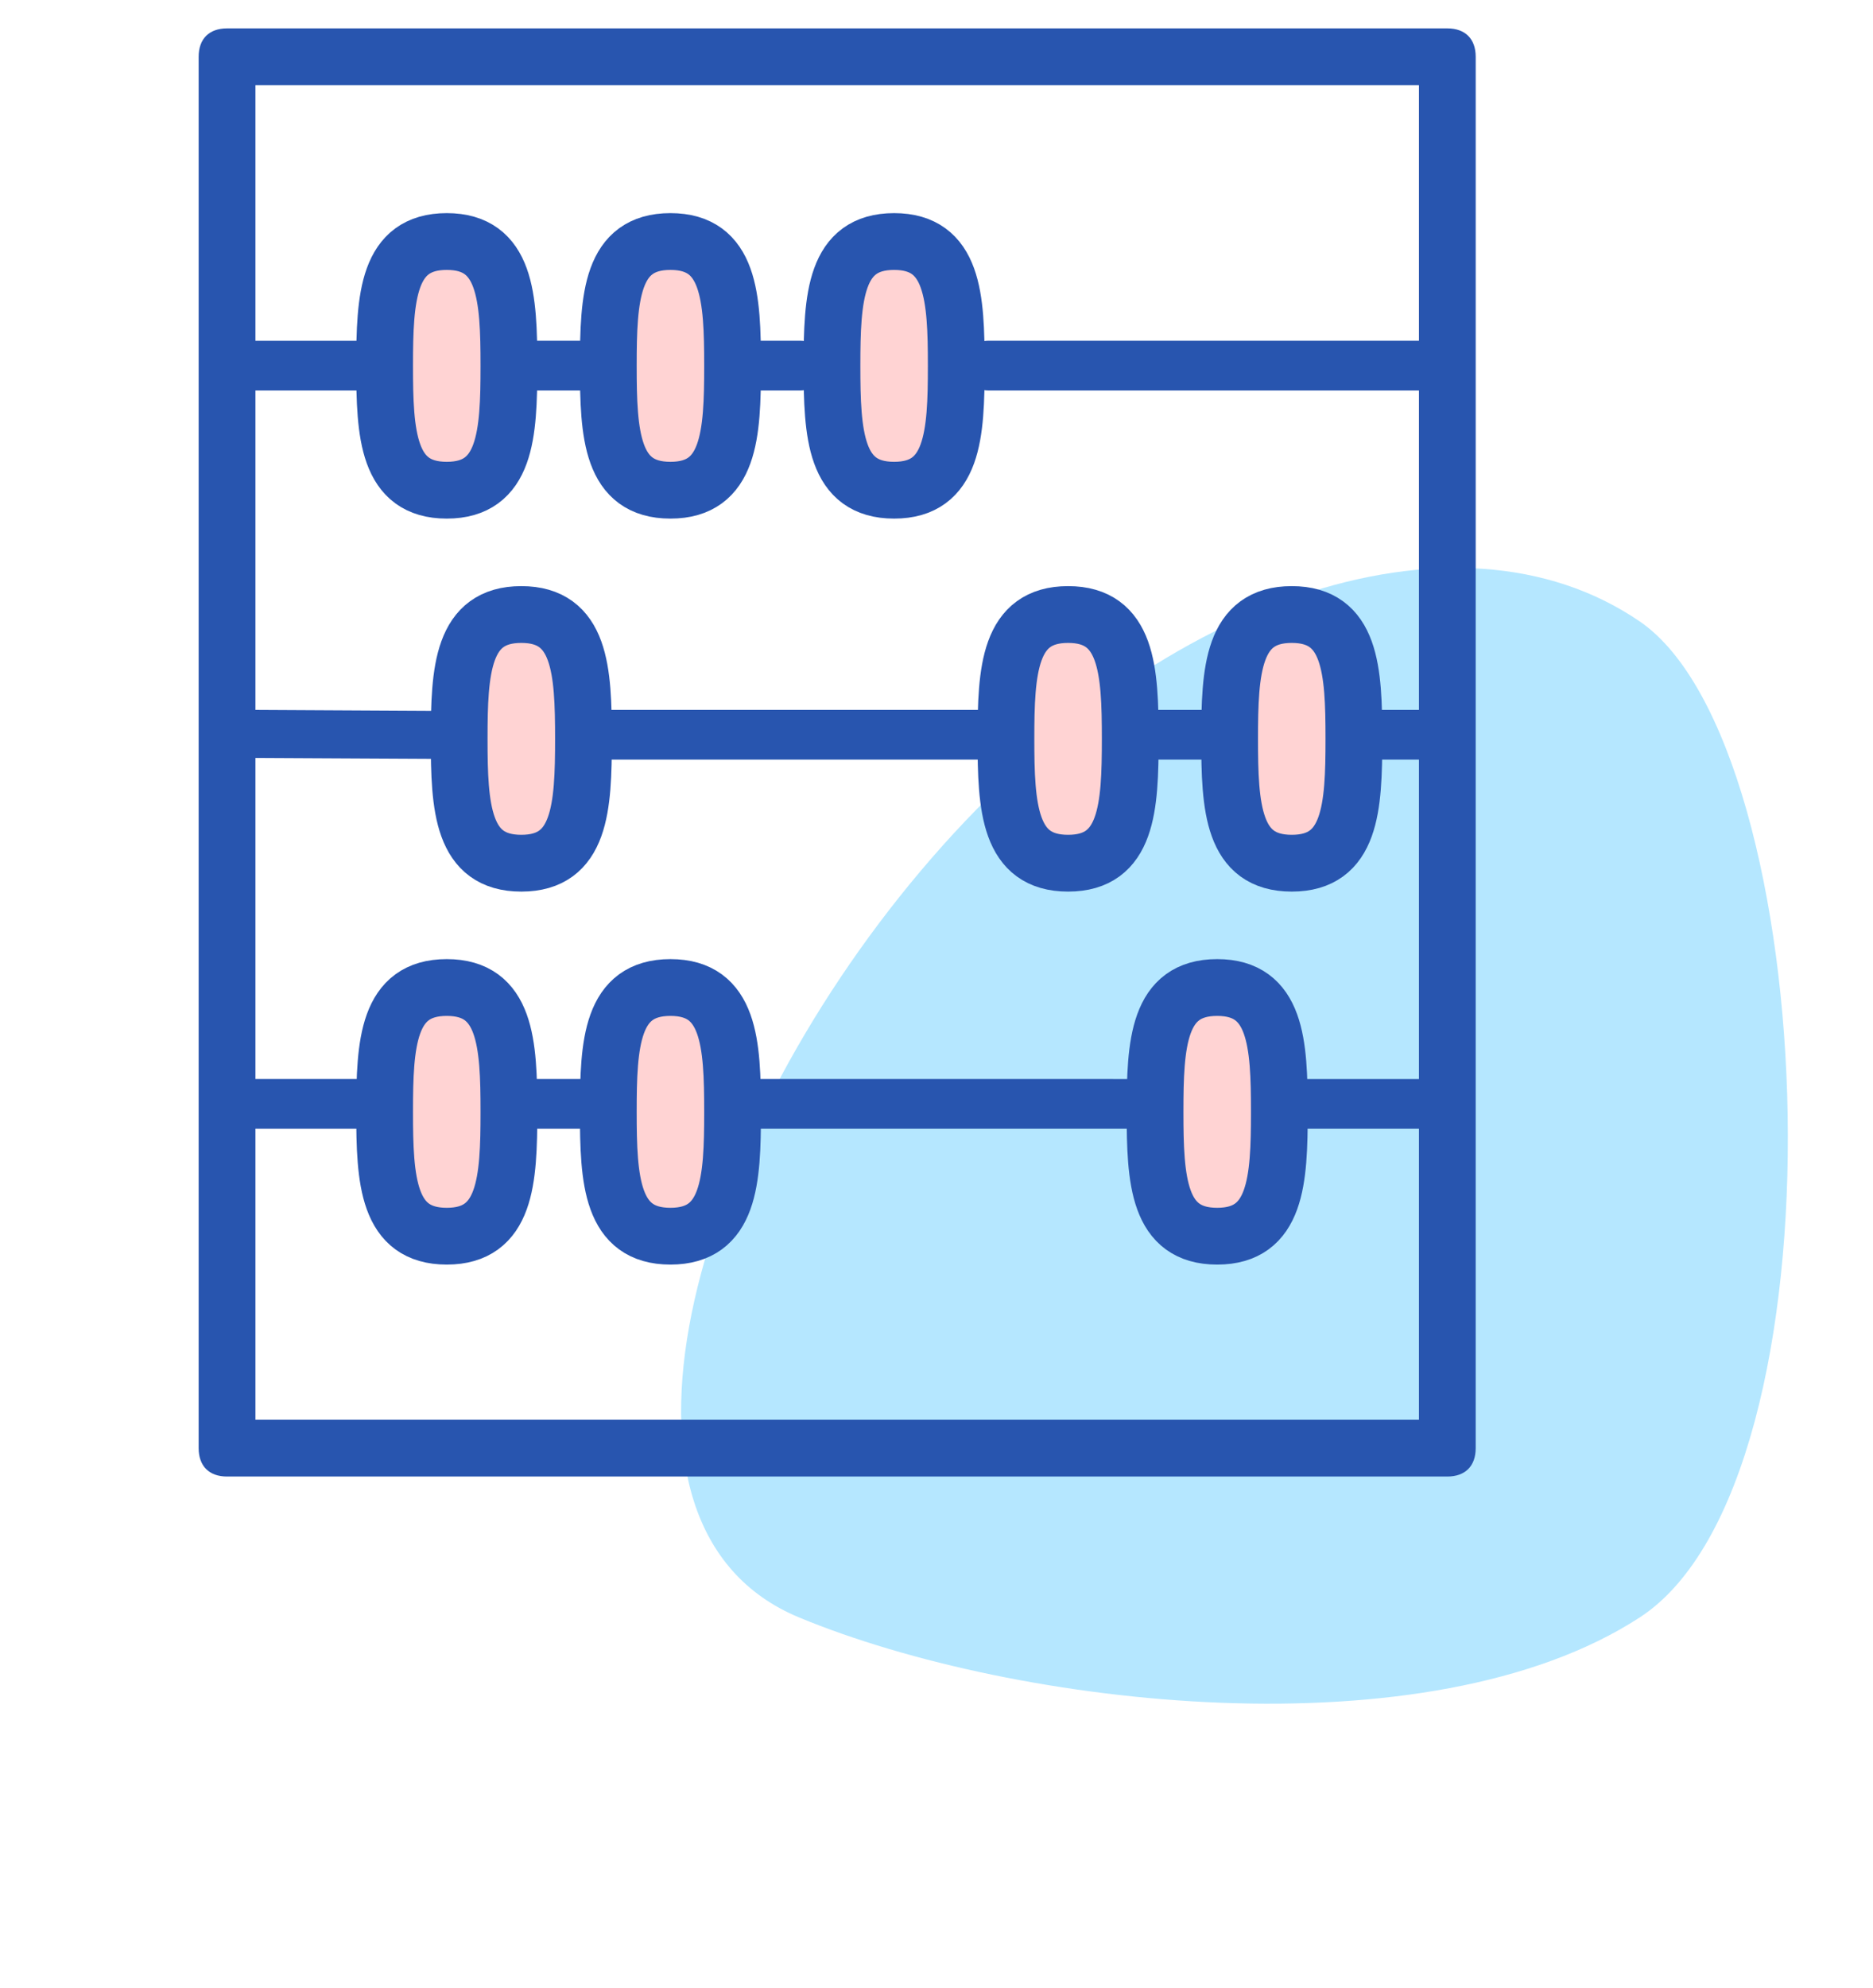
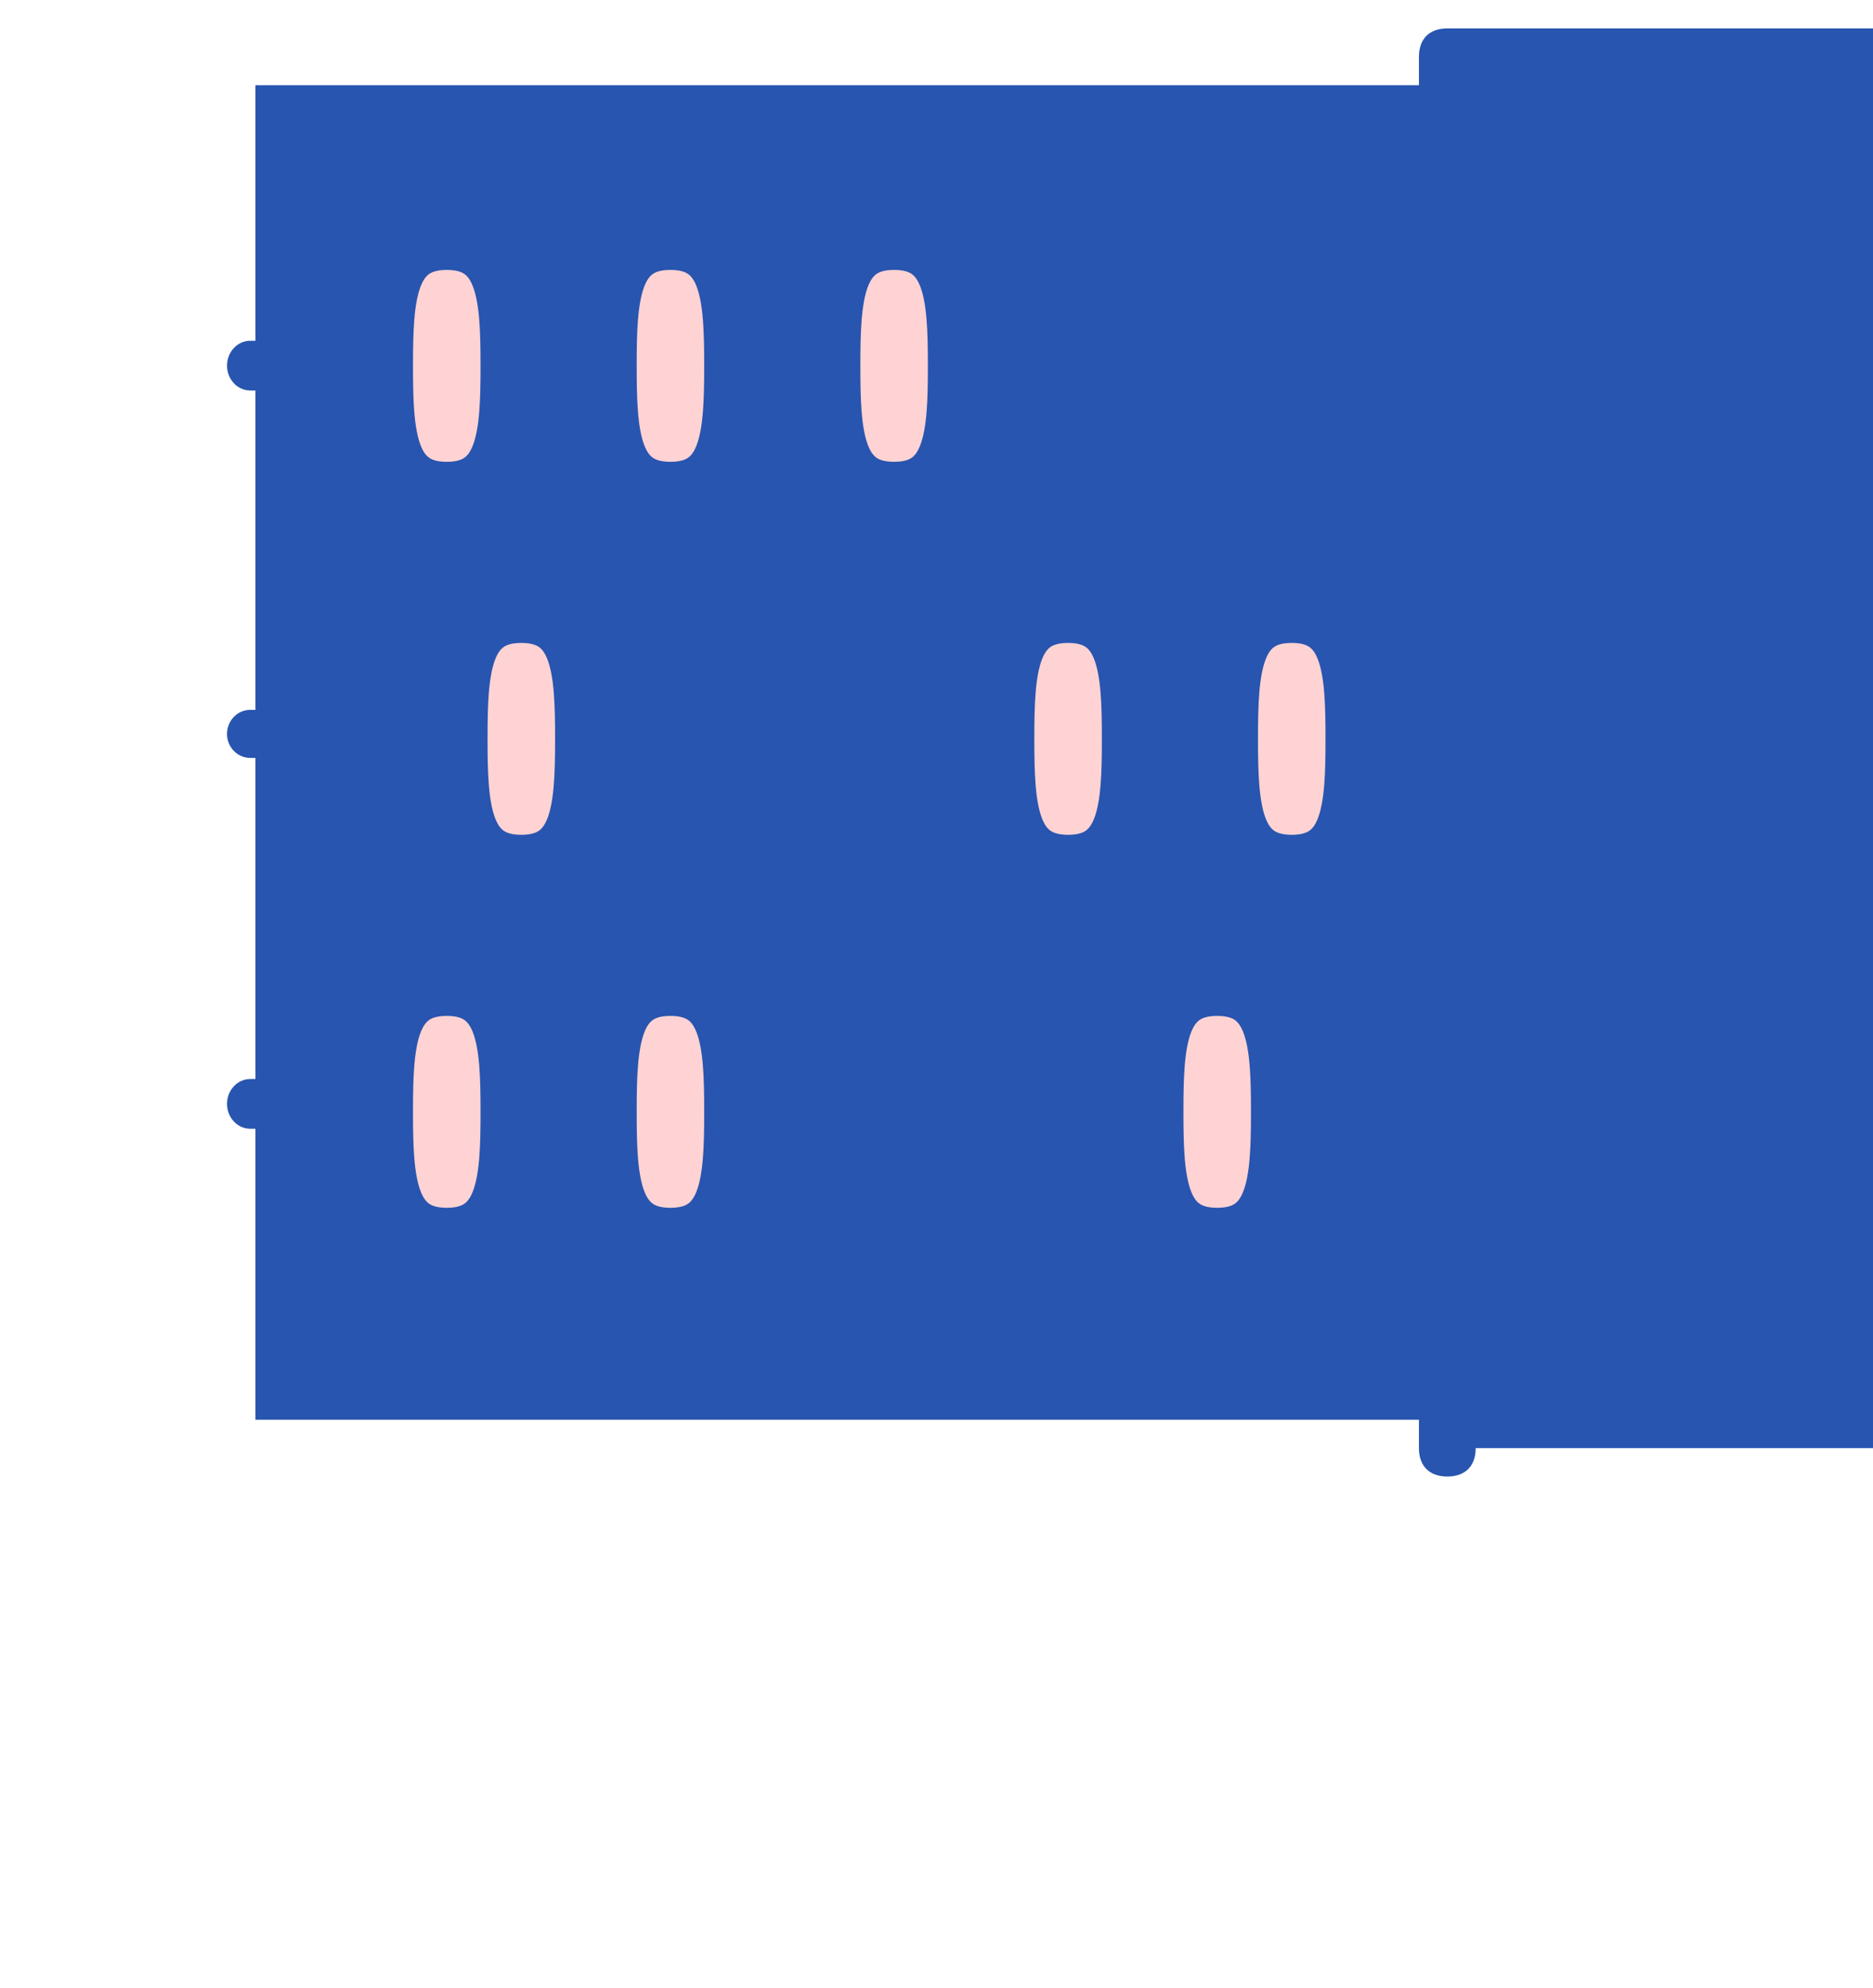
<svg xmlns="http://www.w3.org/2000/svg" width="66" height="70" viewBox="0 0 66 70">
  <g fill="none" fill-rule="evenodd">
-     <path fill="#B5E7FF" d="M57.778 56.964c-7.456 4.843-21.965 3.168-29.617 0-7.652-3.167-3.884-16.621 4.295-26.308 8.178-9.687 18.871-13.181 25.322-8.772 6.45 4.41 7.456 30.238 0 35.08z" />
-     <path fill="#2855AF" d="M50 50V3H9v47h41zm2 1c0 .632-.369 1-1 1H8c-.631 0-1-.368-1-1V2c0-.632.369-1 1-1h43c.631 0 1 .368 1 1v49z" />
+     <path fill="#2855AF" d="M50 50V3H9v47h41zm2 1c0 .632-.369 1-1 1c-.631 0-1-.368-1-1V2c0-.632.369-1 1-1h43c.631 0 1 .368 1 1v49z" />
    <path fill="#2855AF" d="M50.912 25.876c0 .484-.367.876-.818.876h-2.277c-.45 0-.817-.392-.817-.876 0-.483.366-.876.817-.876h2.277c.451 0 .818.393.818.876zm.627 13c0 .484-.366.876-.817.876h-4.904c-.452 0-.818-.392-.818-.876 0-.483.366-.875.818-.875h4.904c.451 0 .817.392.817.875m-7.635-13c0 .483-.366.876-.817.876h-3.27c-.451 0-.817-.393-.817-.876 0-.484.366-.876.817-.876h3.27c.45 0 .817.392.817.876m-7.907 0c0 .484-.366.876-.817.876H20.818c-.452 0-.818-.392-.818-.876 0-.483.366-.875.818-.875H35.18c.451 0 .817.392.817.875zm4.183 13.876H25.818c-.452 0-.818-.392-.818-.876 0-.483.366-.875.818-.875H40.18c.451 0 .817.392.817.875 0 .484-.366.876-.817.876zm-18.276-.876c0 .483-.366.876-.817.876h-3.27c-.451 0-.817-.393-.817-.876 0-.484.366-.876.817-.876h3.27c.45 0 .817.392.817.876m-9.058.876H8.818c-.452 0-.818-.392-.818-.876 0-.483.366-.875.818-.875h4.028c.451 0 .817.392.817.875 0 .484-.366.876-.817.876zm3.444-13.863c-.003.465-.373.842-.822.838l-6.656-.035c-.45-.003-.813-.382-.813-.846.004-.474.373-.85.823-.846l6.656.036c.45.003.812.382.812.846v.006zm12.738-13.013c0 .483-.366.876-.817.876h-2.394c-.451 0-.817-.393-.817-.876 0-.484.366-.876.817-.876h2.394c.45 0 .817.392.817.876zm21.786.876H34.817c-.451 0-.817-.393-.817-.876s.366-.876.817-.876h15.997c.452 0 .818.393.818.876s-.366.876-.818.876zm-29.207 0h-3.269c-.451 0-.451-1.752 0-1.752h3.27c.45 0 .45 1.752 0 1.752zm-8.761 0H8.818c-.452 0-.818-.392-.818-.876 0-.483.366-.875.818-.875h4.028c.451 0 .817.392.817.875 0 .484-.366.876-.817.876z" />
    <path fill="#FFD3D3" stroke="#2855AF" stroke-width="2" d="M15.743 17.264c2.085 0 2.19-1.96 2.19-4.38 0-2.417-.105-4.378-2.19-4.378s-2.19 1.96-2.19 4.379c0 2.418.105 4.379 2.19 4.379zm7.882 0c2.085 0 2.189-1.96 2.189-4.38 0-2.417-.104-4.378-2.19-4.378-2.084 0-2.189 1.96-2.189 4.379 0 2.418.105 4.379 2.19 4.379zm7.881 0c2.085 0 2.19-1.96 2.19-4.38 0-2.417-.105-4.378-2.19-4.378-2.084 0-2.189 1.96-2.189 4.379 0 2.418.105 4.379 2.19 4.379zM37.637 30.4c2.085 0 2.19-1.96 2.19-4.379 0-2.418-.105-4.379-2.19-4.379s-2.19 1.96-2.19 4.38c0 2.418.105 4.378 2.19 4.378zm-19.267 0c2.085 0 2.19-1.96 2.19-4.379 0-2.418-.105-4.379-2.19-4.379s-2.19 1.96-2.19 4.38c0 2.418.105 4.378 2.19 4.378zm27.149 0c2.085 0 2.189-1.96 2.189-4.379 0-2.418-.104-4.379-2.19-4.379-2.084 0-2.189 1.96-2.189 4.38 0 2.418.105 4.378 2.19 4.378zM23.625 43.536c-2.085 0-2.19-1.96-2.19-4.378 0-2.419.105-4.38 2.19-4.38s2.189 1.961 2.189 4.38c0 2.418-.104 4.378-2.19 4.378zm19.266 0c-2.085 0-2.19-1.96-2.19-4.378 0-2.419.105-4.38 2.19-4.38s2.19 1.961 2.19 4.38c0 2.418-.105 4.378-2.19 4.378zm-27.148 0c-2.085 0-2.19-1.96-2.19-4.378 0-2.419.105-4.38 2.19-4.38s2.19 1.961 2.19 4.38c0 2.418-.105 4.378-2.19 4.378z" />
  </g>
</svg>